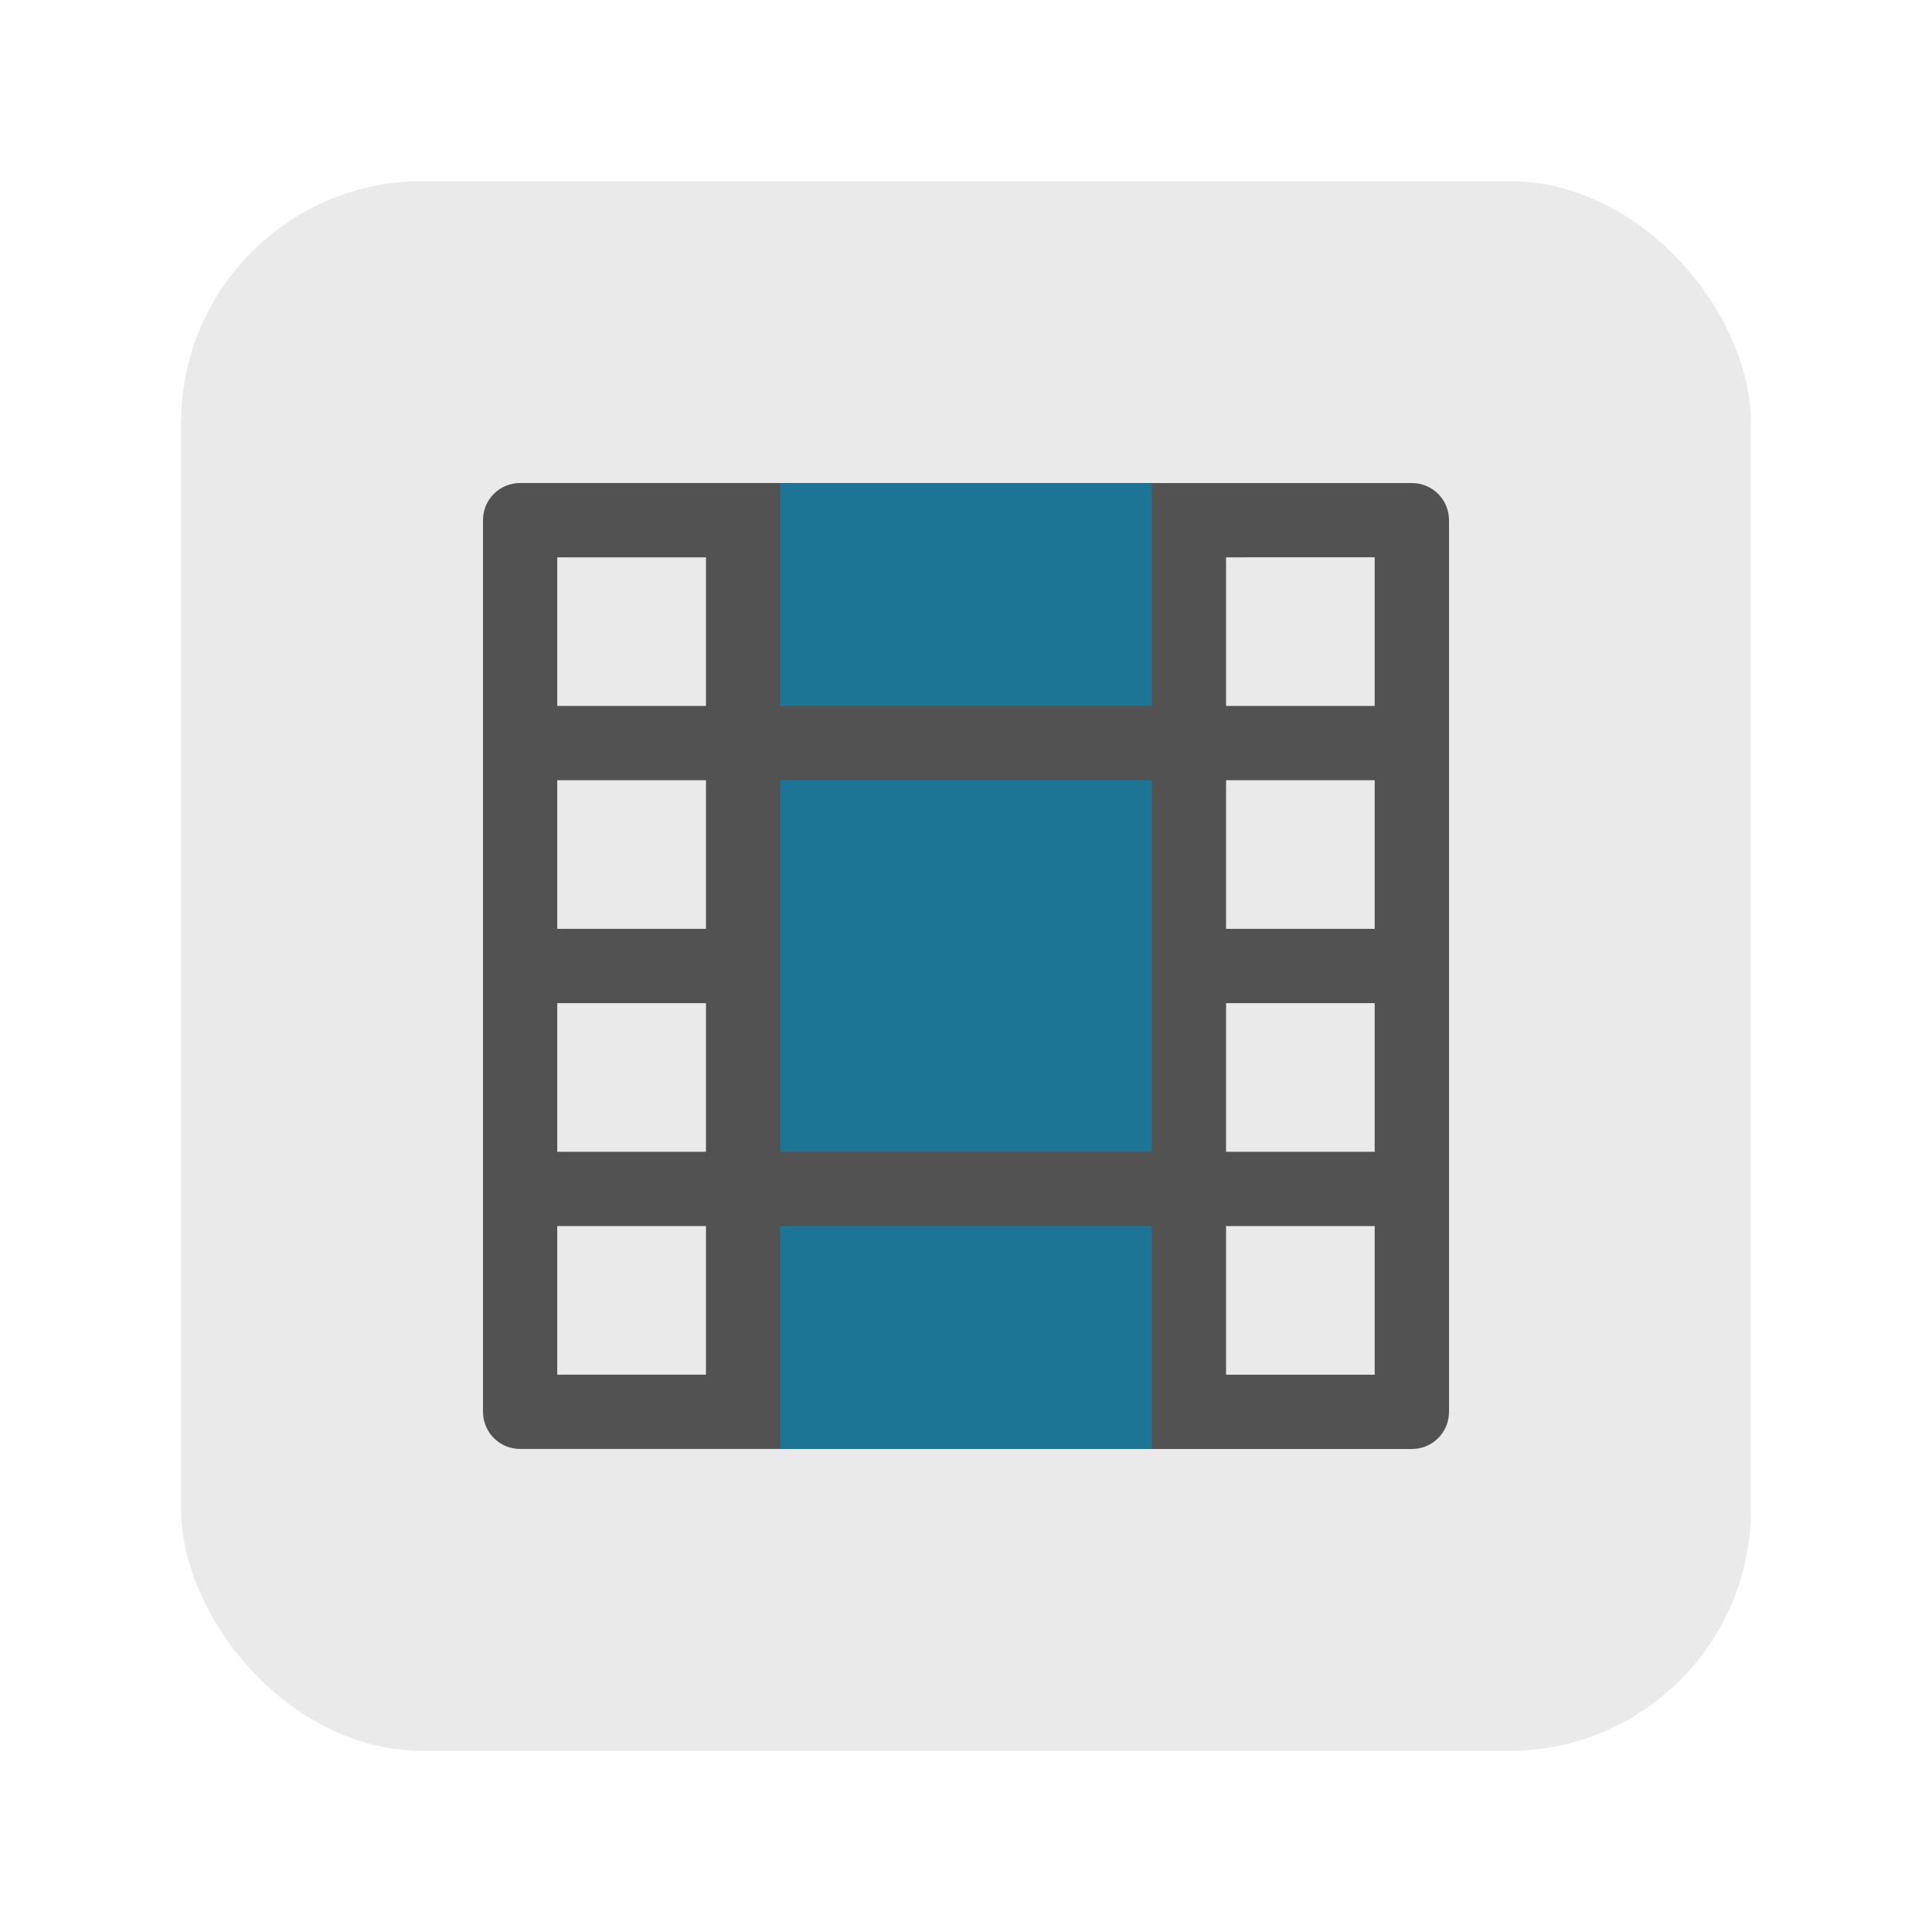
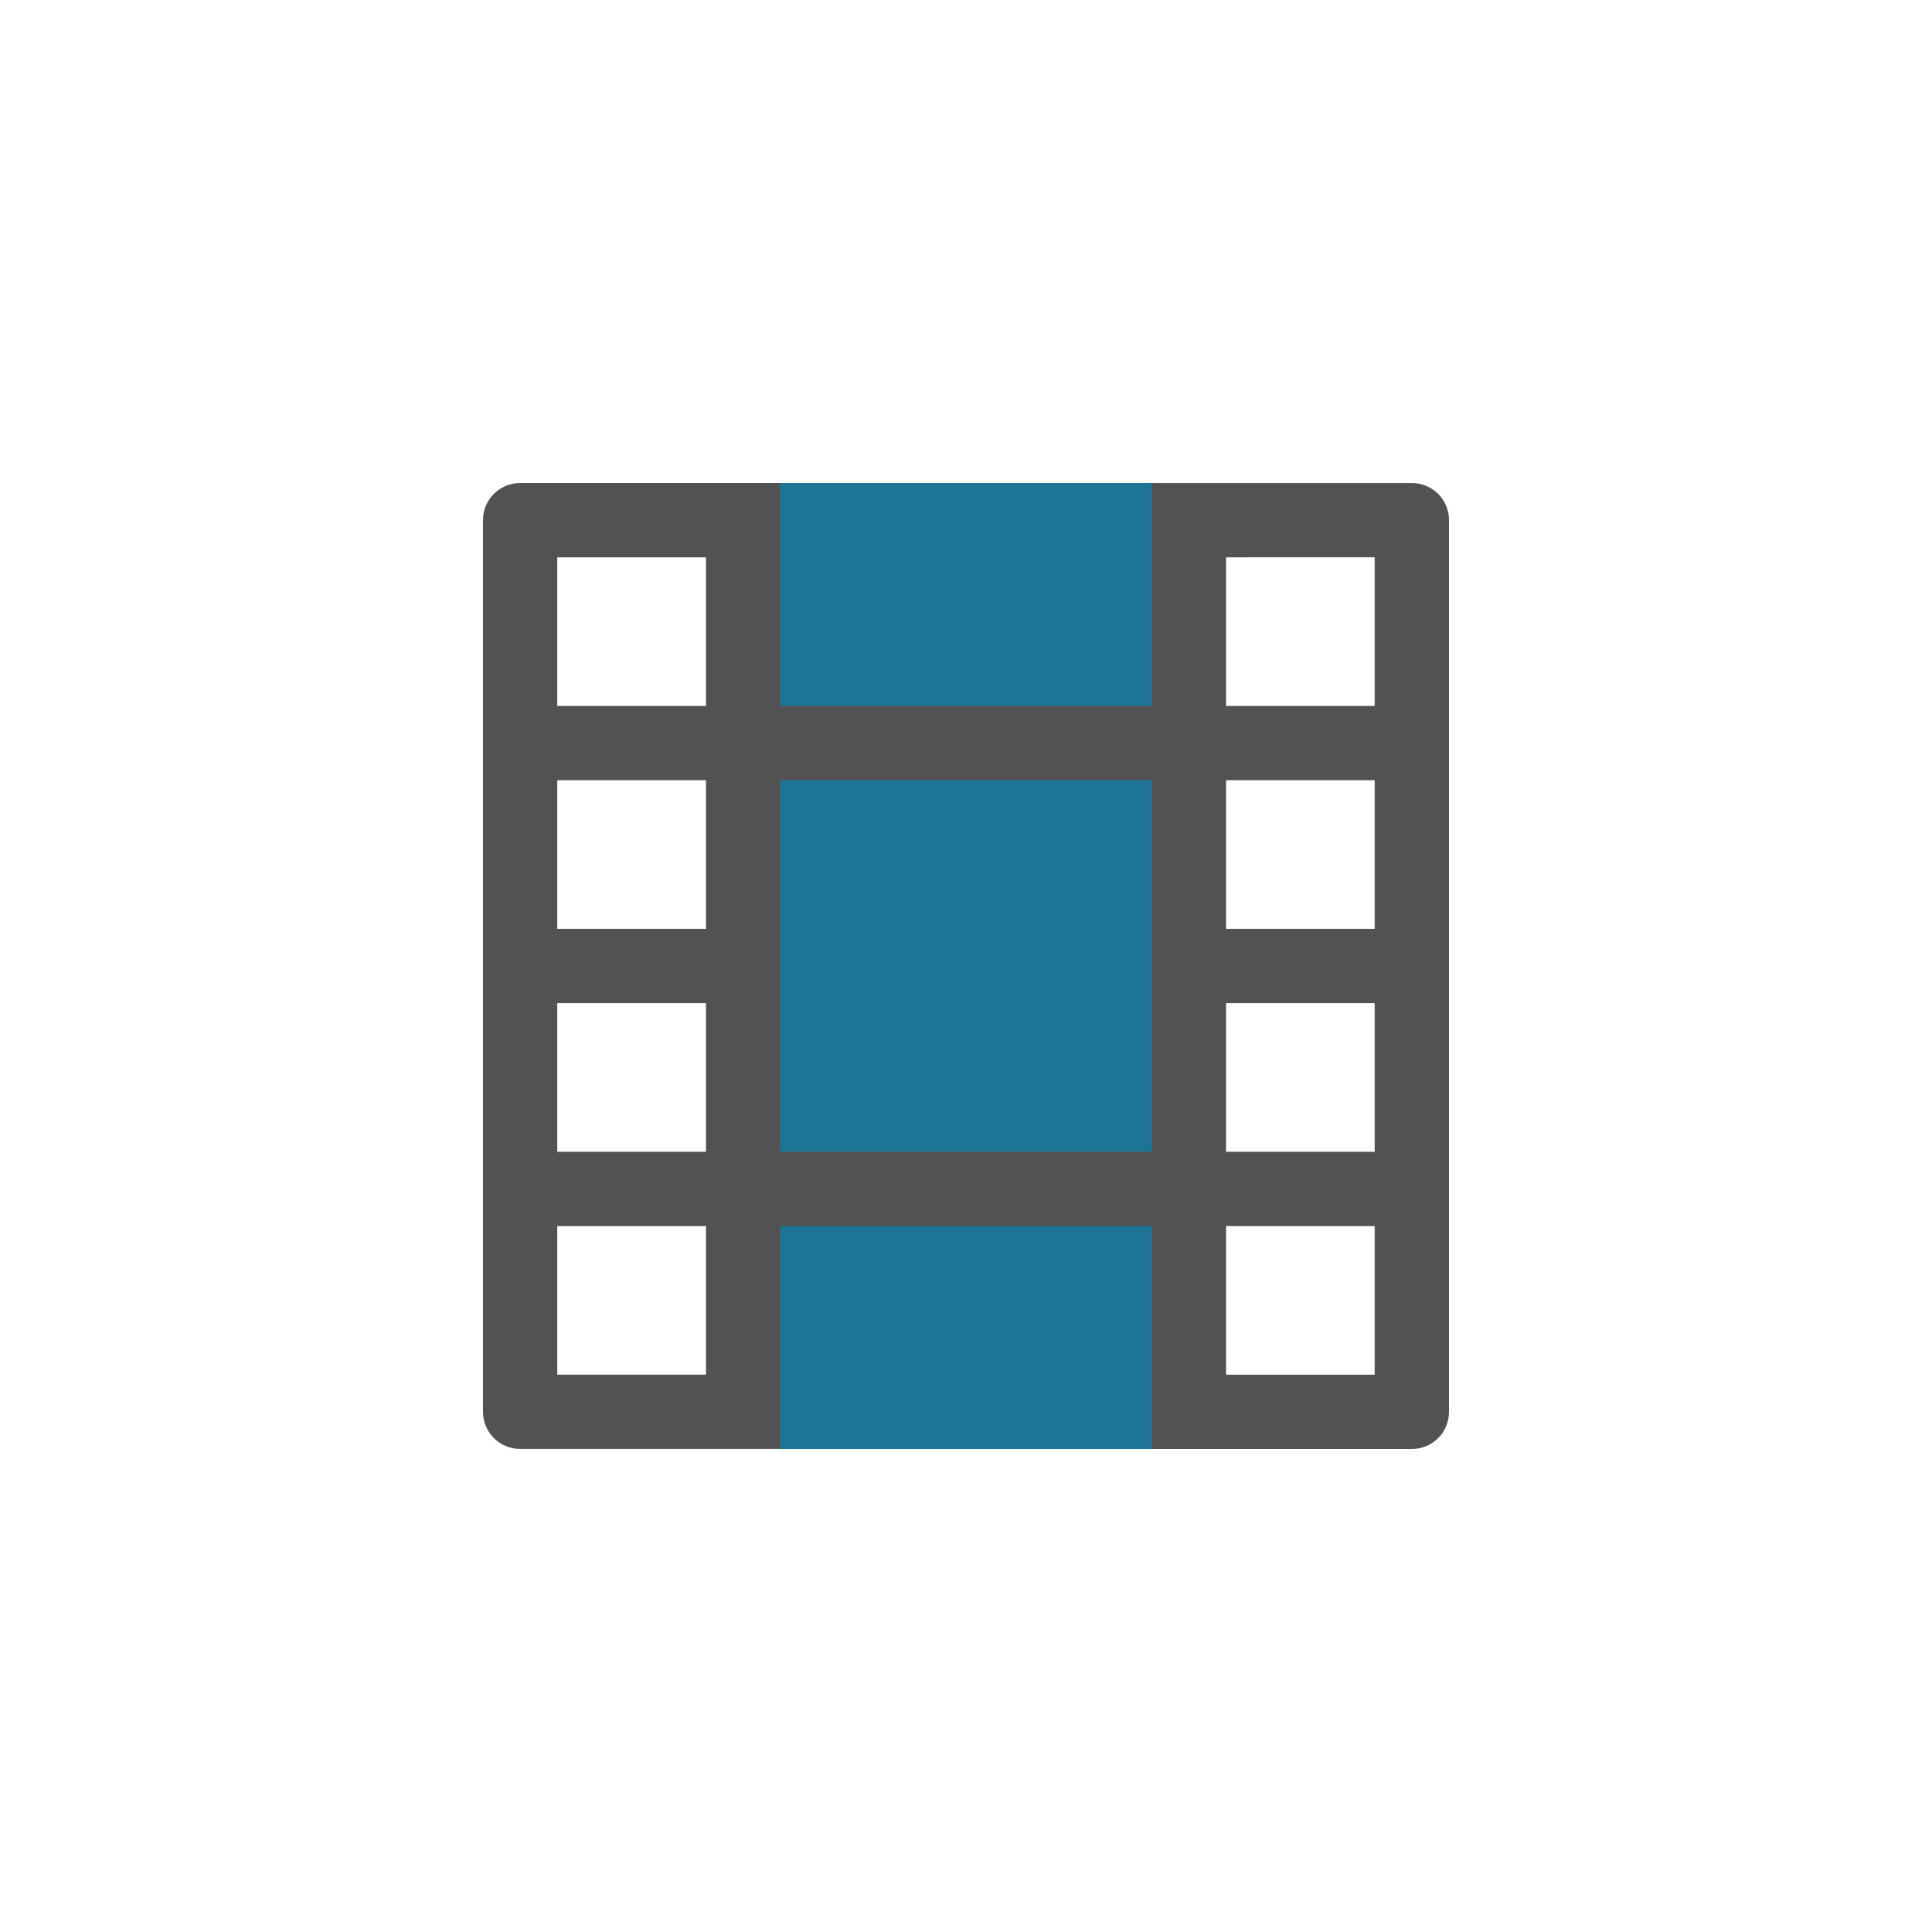
<svg xmlns="http://www.w3.org/2000/svg" width="64" height="64">
-   <rect width="52" height="52" x="6" y="6" fill="#eaeaea" rx="8" ry="8" style="paint-order:fill markers stroke" />
  <path fill="#525252" d="M48 17.231c0-.682-.549-1.23-1.23-1.23h-8.616L32 17.23l-6.154-1.23h-8.615c-.682 0-1.231.548-1.231 1.23v29.538c0 .682.549 1.23 1.23 1.23h8.616L32 46.77l6.154 1.23h8.615c.682 0 1.231-.548 1.231-1.23zm-2.462 1.23v4.924h-4.923v-4.923zm0 7.385v4.923h-4.923v-4.923zm0 7.385v4.923h-4.923v-4.923zm0 7.385v4.923h-4.923v-4.923zM23.386 18.462v4.923H18.46v-4.923zm0 7.384v4.923H18.46v-4.923zm0 7.385v4.923H18.46V33.23zm0 7.384v4.923H18.46v-4.923z" />
  <path fill="#1d7596" d="M25.846 16v7.385h12.308V16zm0 9.846v12.308h12.308V25.846zm0 14.77V48h12.308v-7.385z" />
</svg>